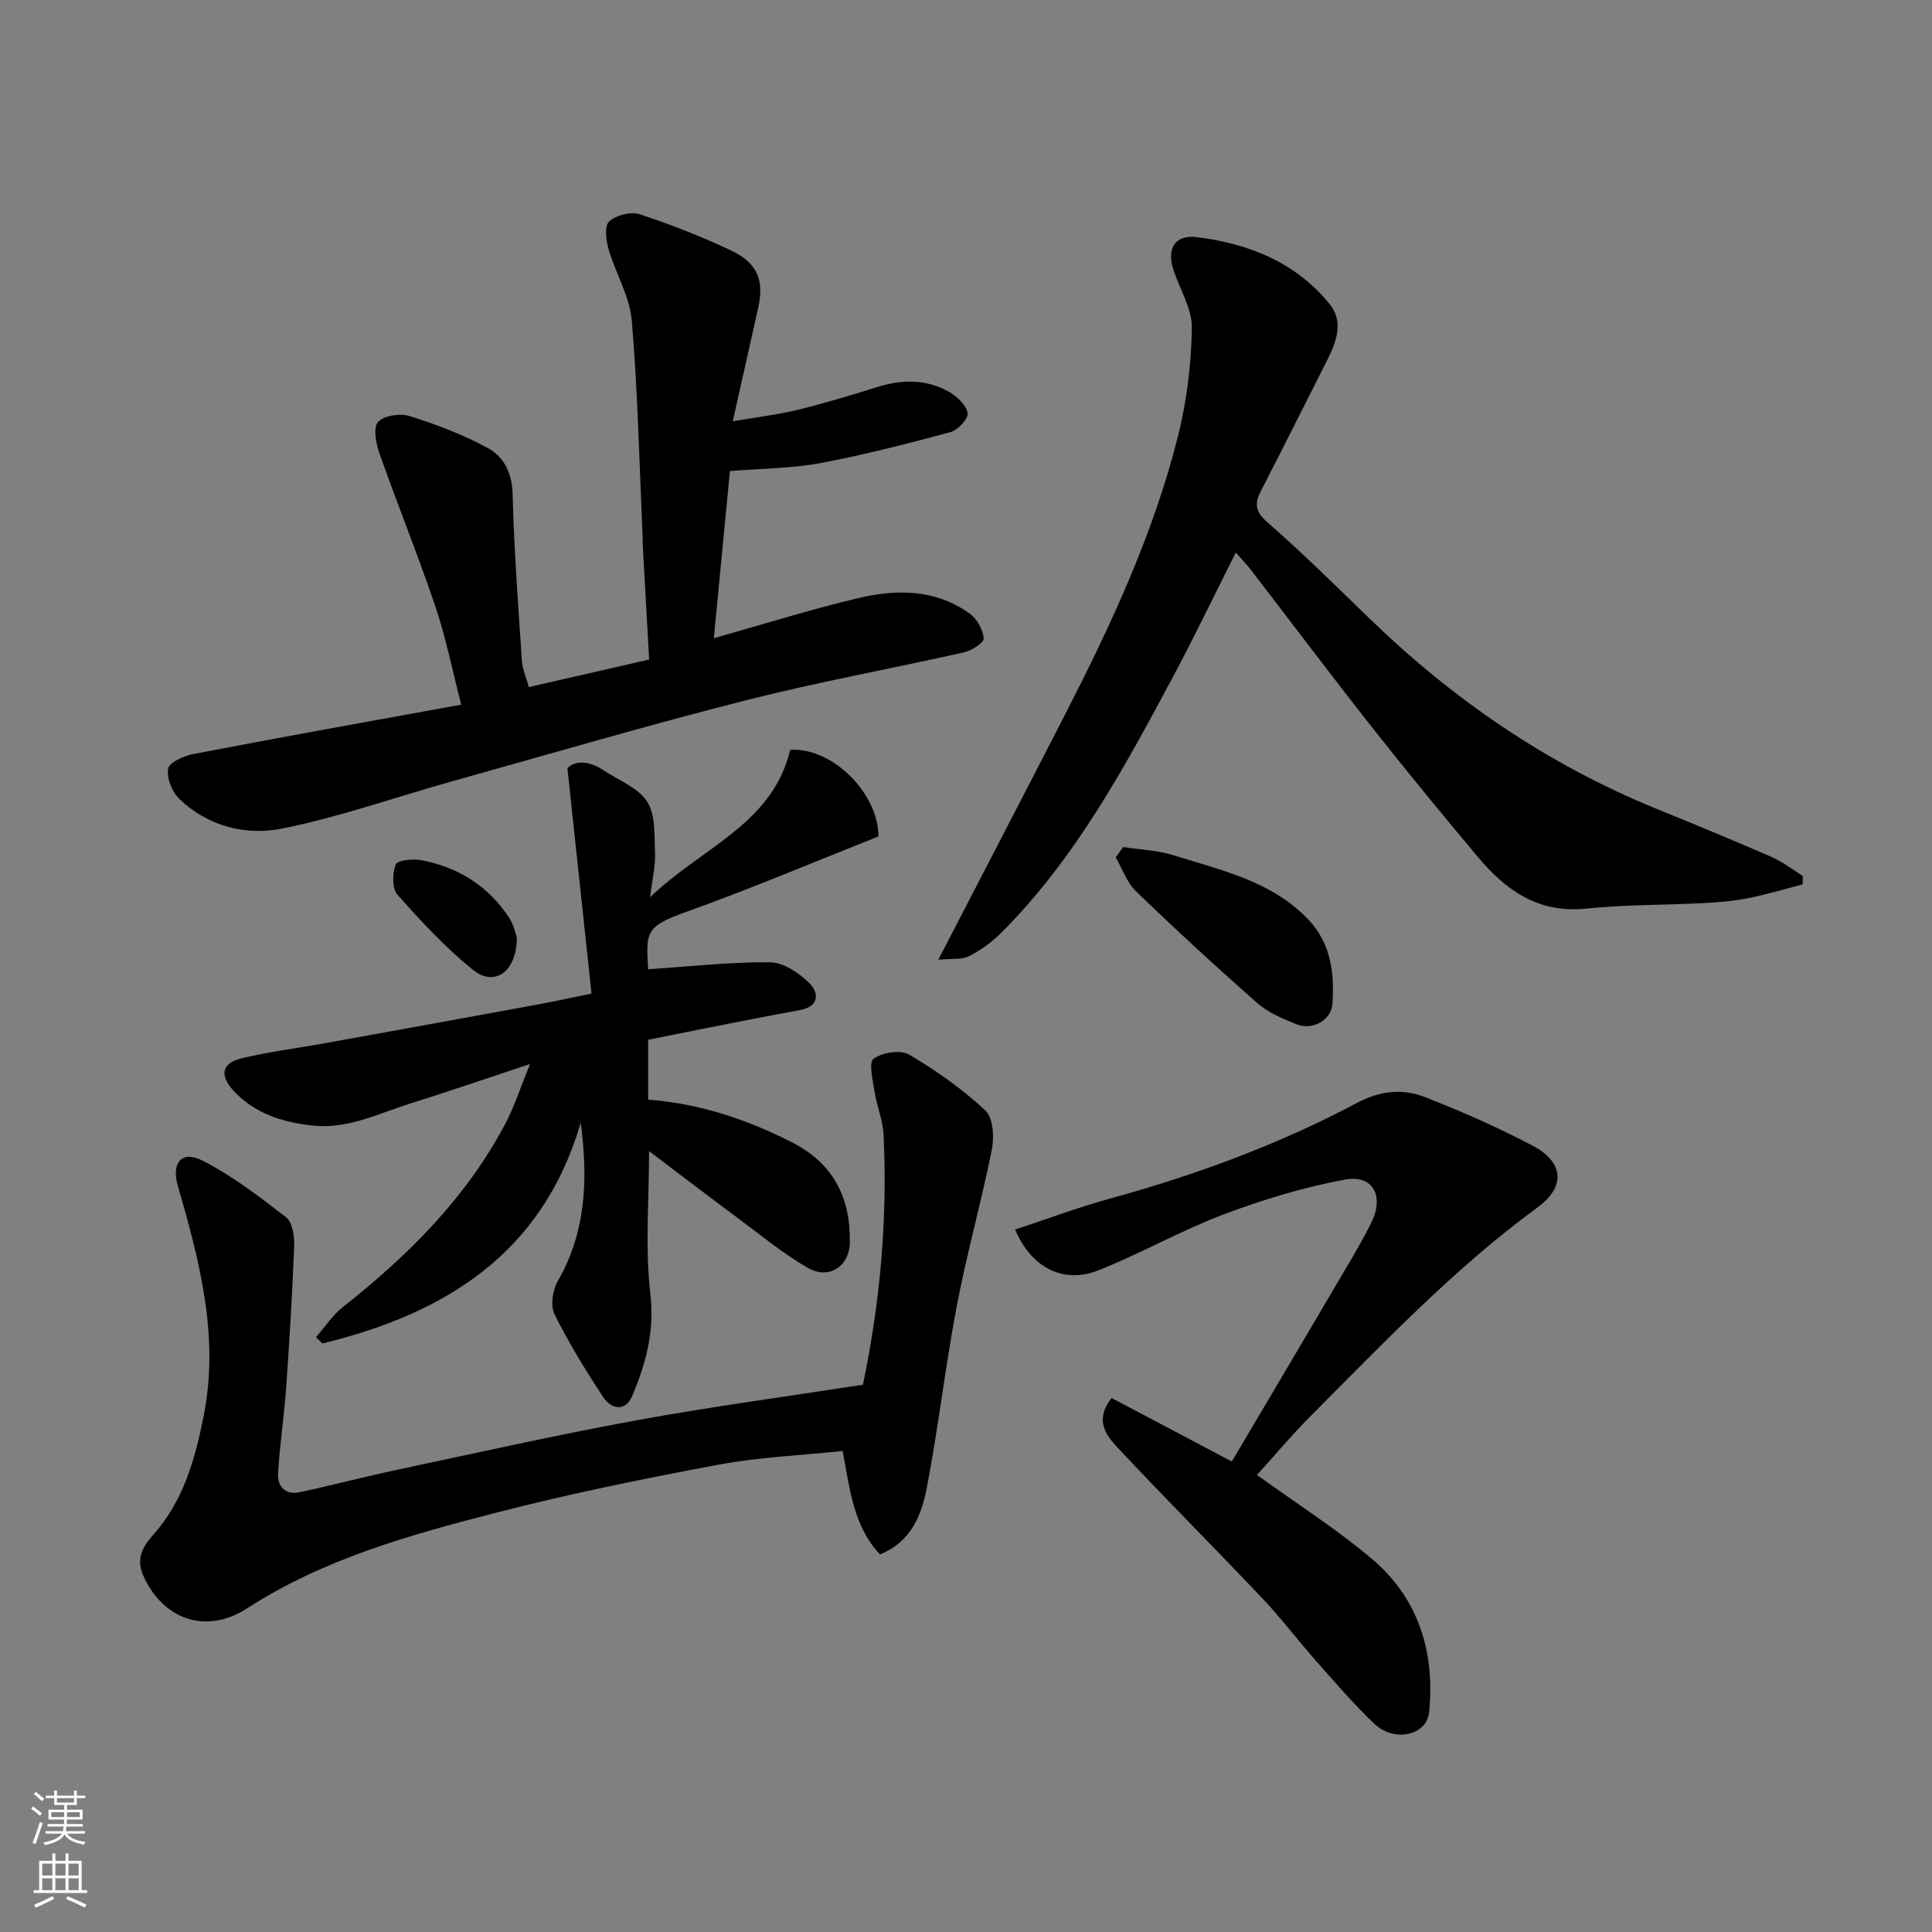
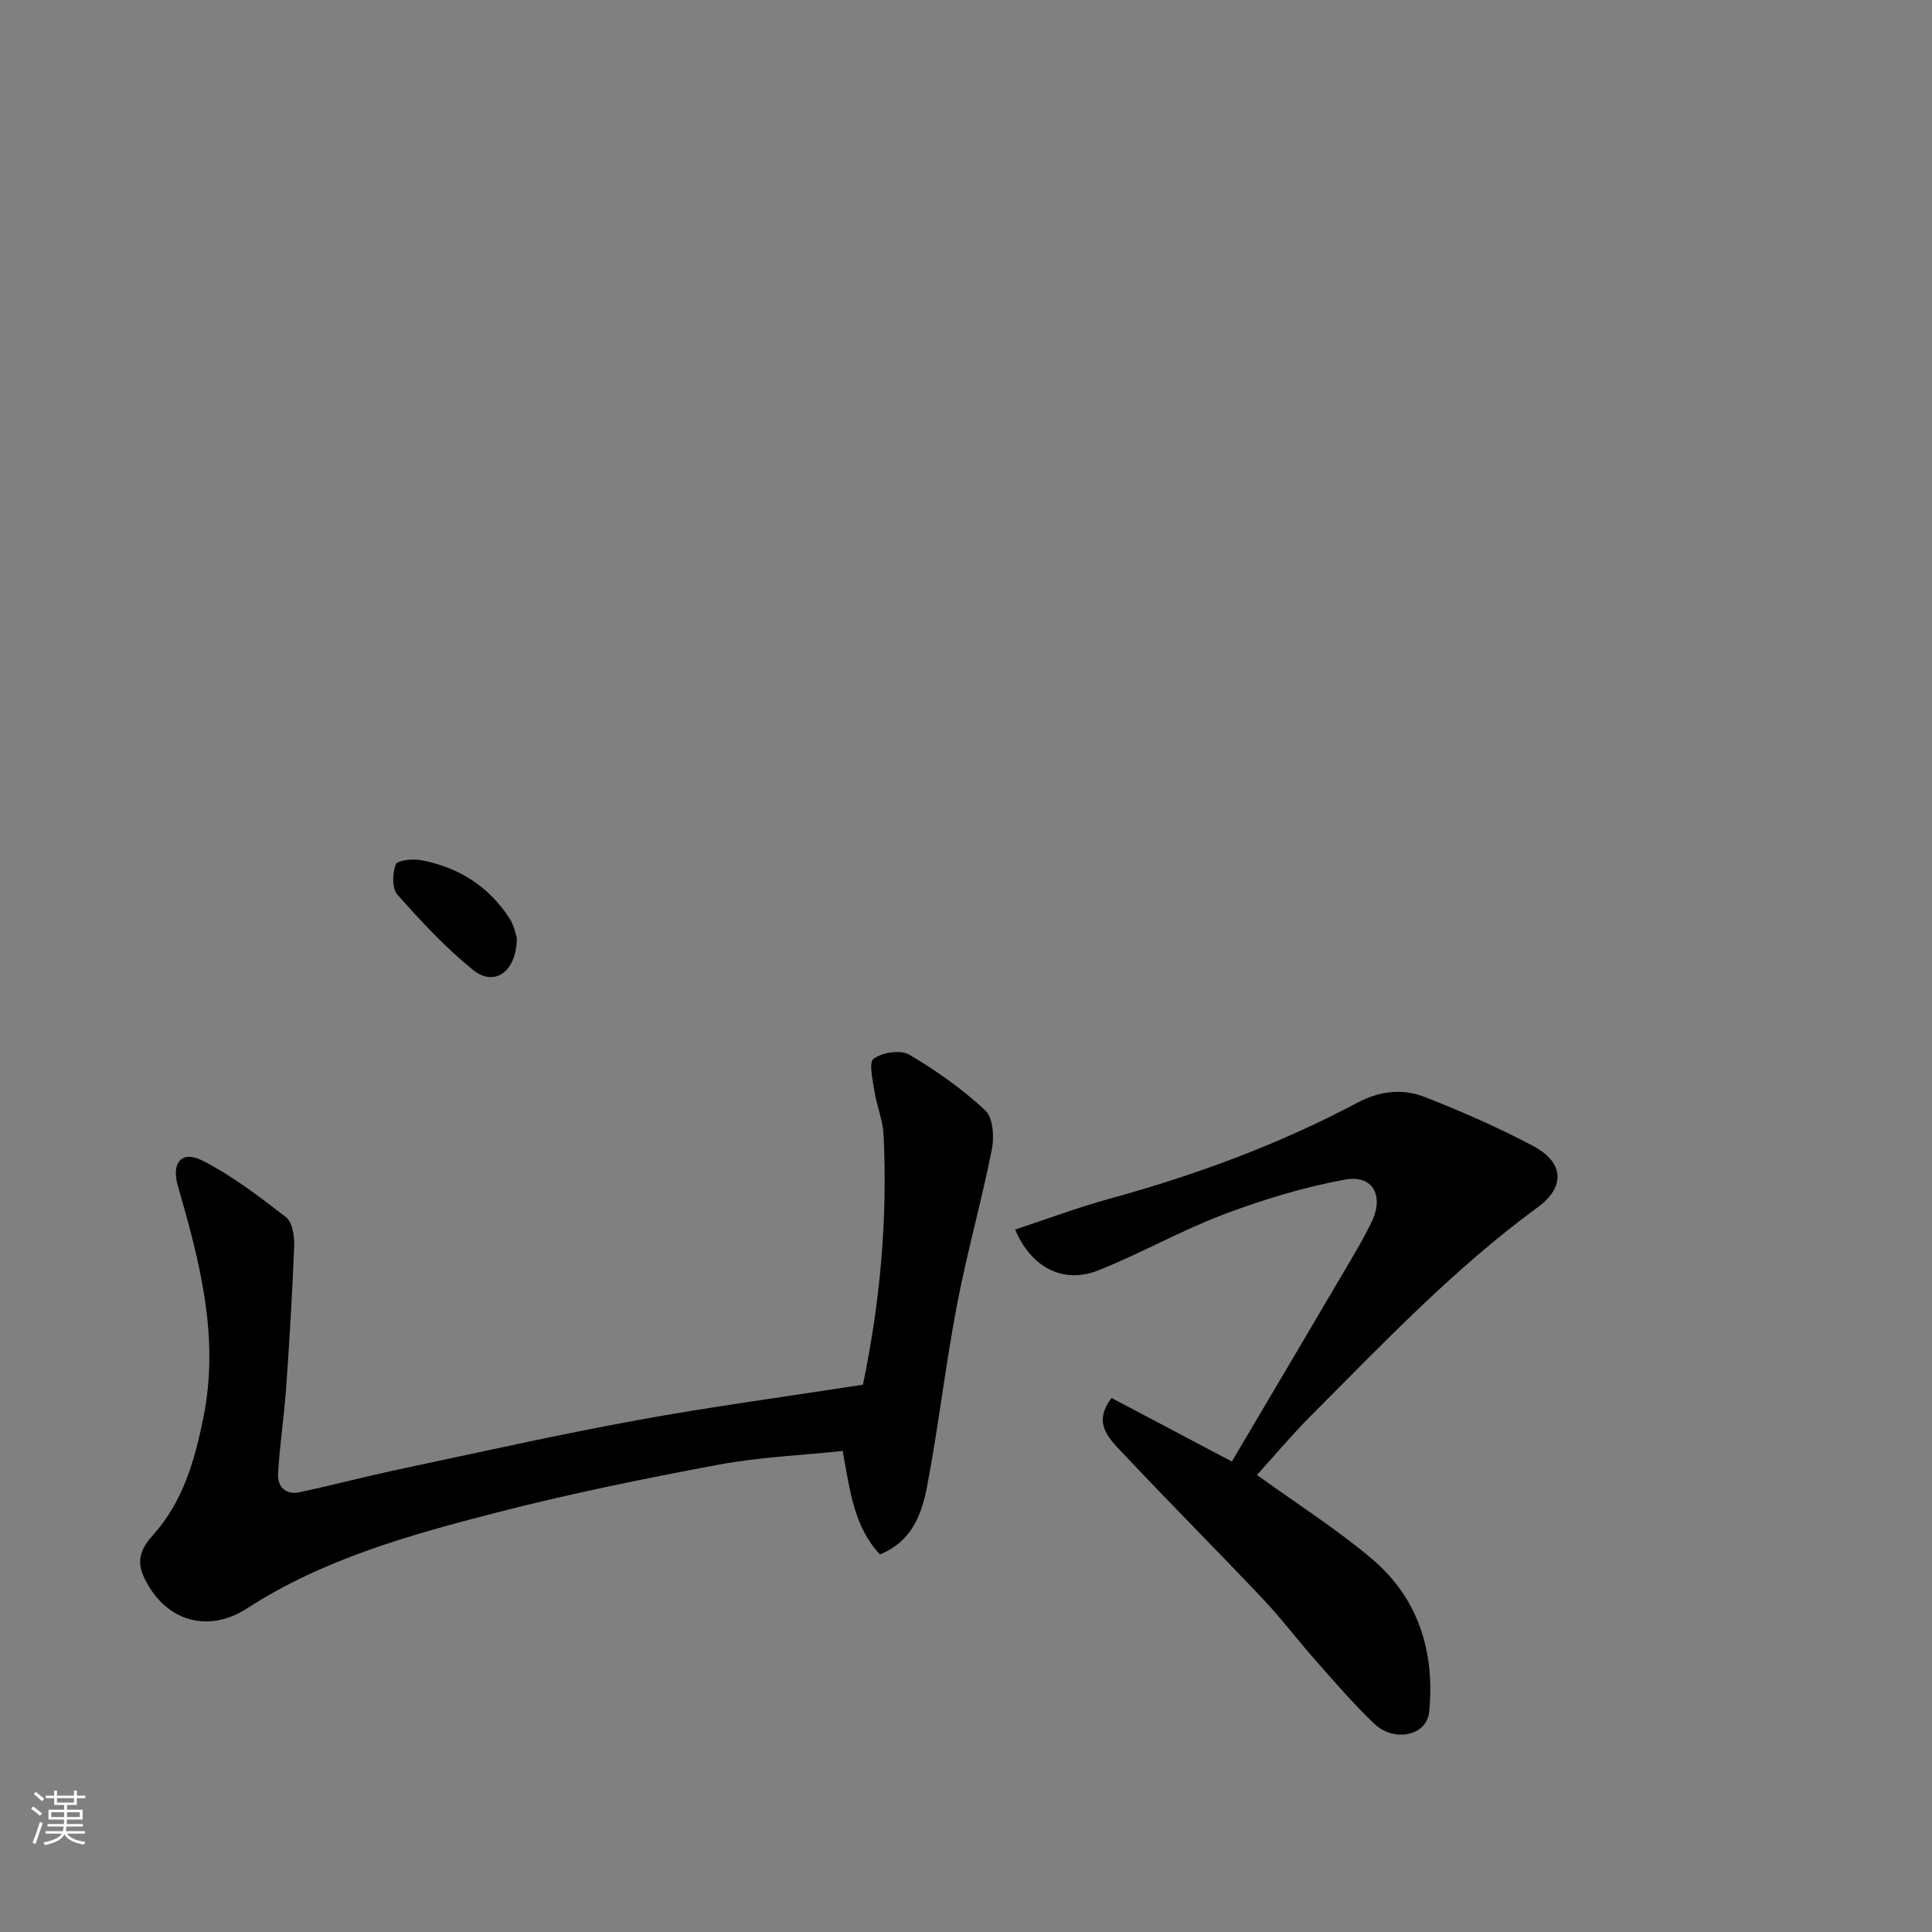
<svg xmlns="http://www.w3.org/2000/svg" enable-background="new 0 0 400 400" viewBox="0 0 400 400">
  <rect x="0" y="0" width="400" height="400" fill="#808080" stroke="none" />
  <g fill="#010000">
-     <path d="m95.49 145.89c-1.86-7.18-3.17-13.89-5.34-20.3-3.58-10.61-7.81-21-11.54-31.57-.74-2.1-1.42-5.39-.36-6.63 1.16-1.37 4.63-1.86 6.62-1.23 5.54 1.74 11.07 3.85 16.16 6.62 3.32 1.81 4.99 5.17 5.1 9.54.29 11.54 1.17 23.07 1.93 34.6.1 1.58.82 3.12 1.43 5.33 8.09-1.85 16.1-3.68 24.91-5.7-.44-7.84-.88-15.74-1.32-23.63-.05-1-.03-2-.08-3-.66-14.53-.96-29.09-2.2-43.58-.43-5.02-3.36-9.78-4.81-14.76-.53-1.83-.87-4.83.13-5.74 1.43-1.3 4.45-2.08 6.27-1.49 6.44 2.1 12.79 4.59 18.92 7.48 5.55 2.61 6.94 6.2 5.66 11.92-1.67 7.45-3.34 14.9-5.26 23.48 4.91-.85 9.31-1.37 13.58-2.41 5.53-1.35 10.98-3.02 16.41-4.71 5.07-1.58 10.06-1.63 14.72.98 1.69.94 3.57 2.72 3.93 4.42.22 1.07-2 3.53-3.51 3.94-8.94 2.41-17.93 4.73-27.02 6.43-5.95 1.11-12.11 1.11-18.7 1.65-1.07 11.13-2.17 22.5-3.33 34.6 10.4-2.92 20.09-5.97 29.95-8.31 7.96-1.89 16.04-1.84 23.08 3.26 1.48 1.08 2.7 3.31 2.85 5.11.07.87-2.5 2.51-4.08 2.87-15.08 3.4-30.32 6.15-45.29 9.96-20.32 5.17-40.46 11.08-60.66 16.73-11.74 3.29-23.3 7.39-35.21 9.79-7.56 1.52-15.41-.45-21.34-6.17-1.5-1.44-2.65-4.36-2.26-6.25.27-1.34 3.3-2.65 5.27-3.02 18.21-3.5 36.47-6.77 55.39-10.21z" />
-     <path d="m122.47 205.72c-1.66-15.47-3.25-30.39-4.99-46.64 1.41-1.62 4.34-1.7 7.5.41 3.12 2.08 7.17 3.59 9.01 6.49 1.77 2.78 1.47 7.02 1.63 10.63.11 2.52-.53 5.07-1.02 9.14 10.92-10.44 25.38-15.2 28.99-30.49 8.58-.63 18.25 8.84 18.29 17.91-13.28 5.26-26.44 10.85-39.88 15.65-8.58 3.06-8.18 4.28-7.82 11.86 8.4-.56 16.81-1.52 25.21-1.45 2.79.02 6.06 2.21 8.2 4.33 1.95 1.93 2.14 4.82-1.96 5.56-6.72 1.22-13.41 2.57-20.12 3.88-3.79.74-7.57 1.53-11.32 2.28v12.38c10.73.83 20.54 4.12 29.9 8.91 8.49 4.35 12.07 11.53 11.85 20.78-.12 4.89-4.37 7.65-8.71 5.14-5.2-3.01-9.89-6.9-14.74-10.5-5.86-4.35-11.66-8.78-18.11-13.66 0 10.42-.84 20.04.26 29.44.92 7.81-.9 14.61-3.81 21.37-1.37 3.18-4.3 2.62-5.93.14-3.65-5.55-7.16-11.24-10.1-17.18-.88-1.78-.39-5 .69-6.87 5.79-10.09 6.32-20.93 4.74-32.77-7.99 27.26-28.24 39.54-53.48 45.69-.44-.43-.89-.86-1.33-1.3 1.82-2.08 3.38-4.5 5.51-6.19 13.53-10.68 25.59-22.65 33.72-38.06 1.84-3.49 3.05-7.32 5.09-12.31-9.17 3.04-16.95 5.72-24.79 8.18-6.67 2.09-13.05 5.41-20.42 4.55-6.18-.72-11.84-2.5-16.18-7.2-2.94-3.18-2.47-5.69 1.65-6.7 5.68-1.38 11.53-2.09 17.3-3.14 13.96-2.52 27.91-5.05 41.86-7.61 4.17-.74 8.3-1.64 13.31-2.65z" />
-     <path d="m255.85 114.41c-4.47 8.89-8.49 17.27-12.86 25.46-10.1 18.92-20.28 37.82-35.65 53.21-1.94 1.94-4.27 3.64-6.7 4.88-1.52.77-3.58.47-6.37.74 9.2-17.79 17.72-34.17 26.15-50.59 9.54-18.6 18.39-37.53 23.49-57.89 1.81-7.24 2.73-14.85 2.85-22.32.06-3.97-2.48-7.97-3.8-11.98-1.47-4.47.29-7.38 4.87-6.82 10.67 1.33 20.35 5.18 27.39 13.76 2.98 3.64 1.57 7.68-.32 11.45-4.6 9.13-9.17 18.28-13.86 27.38-1.4 2.71-1.08 4.31 1.44 6.51 7.24 6.32 14.08 13.1 20.99 19.79 17.35 16.83 36.94 30.26 59.38 39.42 7.99 3.26 15.98 6.54 23.89 9.99 2.31 1.01 4.35 2.62 6.51 3.96-.01.58-.02 1.16-.03 1.74-3.75.97-7.47 2.1-11.26 2.85-3.05.6-6.18.87-9.29 1.03-8.1.42-16.24.3-24.29 1.14-9.91 1.03-16.66-3.83-22.47-10.77-7.48-8.93-14.88-17.92-22.08-27.07-8.4-10.66-16.55-21.53-24.84-32.29-.87-1.14-1.88-2.15-3.14-3.58z" />
    <path d="m182.18 321.83c-5.42-5.81-6.18-13.18-7.72-21.42-8.52.9-17.23 1.26-25.72 2.84-15.35 2.87-30.69 5.99-45.81 9.88-17.97 4.63-35.94 9.61-51.78 19.87-8.27 5.35-17.3 2.55-21.47-6.75-1.54-3.44-.22-5.96 2.01-8.45 6.22-6.94 8.62-15.42 10.43-24.37 3.36-16.64-.78-32.27-5.31-47.95-1.37-4.74.82-7.36 5.04-5.22 6.19 3.13 11.82 7.46 17.34 11.73 1.33 1.03 1.8 3.9 1.72 5.88-.38 9.88-.98 19.76-1.68 29.63-.42 5.88-1.33 11.74-1.66 17.62-.15 2.65 1.56 4.45 4.47 3.83 6.83-1.47 13.59-3.25 20.42-4.7 16.4-3.48 32.77-7.16 49.26-10.18 15.56-2.85 31.25-4.94 46.94-7.38 3.58-17.14 5.11-34.32 4.28-51.67-.14-3.04-1.4-6-1.88-9.04-.36-2.32-1.24-6.03-.19-6.78 1.81-1.31 5.57-1.91 7.37-.85 5.6 3.29 11 7.13 15.75 11.54 1.62 1.51 1.88 5.52 1.36 8.11-2.16 10.83-5.18 21.48-7.25 32.33-2.38 12.5-3.81 25.18-6.21 37.67-1.09 5.58-3.14 11.16-9.71 13.83z" />
    <path d="m260.24 305.37c8.19 5.92 16.35 11.11 23.69 17.28 9.74 8.19 13.19 19.33 11.96 31.8-.48 4.9-7.23 6.38-11.4 2.4-4.29-4.1-8.18-8.64-12.13-13.1-3.7-4.18-7.07-8.67-10.9-12.72-9.7-10.25-19.67-20.24-29.34-30.53-2.64-2.81-5.9-6-1.98-11.06 8.25 4.35 16.42 8.67 24.9 13.15 7.87-13.31 15.92-26.91 23.93-40.53 1.74-2.95 3.48-5.92 4.98-9 2.66-5.45.33-9.89-5.45-8.84-8.56 1.56-17.02 4.14-25.18 7.22-8.83 3.34-17.12 8.07-25.9 11.57-7.25 2.89-13.92-.55-17.25-8.44 6.49-2.14 12.85-4.54 19.39-6.34 17.82-4.89 35.08-11.22 51.4-19.89 4.81-2.55 9.46-3.01 14.12-1.18 7.58 2.98 15.09 6.26 22.28 10.07 6.39 3.38 6.88 8.43.96 12.76-17.33 12.69-32.01 28.2-47.08 43.3-3.84 3.87-7.35 8.06-11 12.08z" />
-     <path d="m232.54 175.37c3.49.54 7.12.66 10.45 1.71 9.9 3.13 20.31 5.32 27.9 13.32 4.68 4.92 5.41 11.09 4.98 17.4-.23 3.46-4.17 5.59-7.48 4.25-2.82-1.14-5.81-2.38-8.05-4.35-8.55-7.52-16.93-15.24-25.13-23.15-1.9-1.83-2.83-4.66-4.21-7.03.51-.72 1.02-1.43 1.54-2.15z" />
    <path d="m107.01 194.2c-.08 7.17-4.73 10.15-9.11 6.59-5.68-4.62-10.75-10.06-15.62-15.56-1.14-1.29-1.05-4.44-.34-6.27.34-.88 3.56-1.19 5.31-.86 7.67 1.45 13.9 5.38 18.2 11.97 1.02 1.57 1.36 3.58 1.56 4.13z" />
  </g>
  <path d="m6.44 374.46.42-.45c.65.47 1.27.95 1.85 1.44l-.45.49c-.65-.56-1.25-1.06-1.82-1.48m.93 7.33-.63-.26c.55-1.36 1.05-2.8 1.52-4.33.19.1.38.19.59.27-.46 1.29-.95 2.73-1.48 4.32m-.38-10.38.44-.42c.43.34 1.01.82 1.74 1.44l-.49.49c-.53-.51-1.09-1.01-1.69-1.51m2.5.35h1.72v-1.04h.59v1.04h3.52v-1.04h.59v1.04h1.75v.53h-1.75v1.42h-2.03v.97h3.22v2.03h-3.24c0 .35-.01.66-.03.93h3.32v.53h-3.37c-.03.27-.08.58-.15.94h3.96v.53h-3.71c.67.92 1.93 1.48 3.79 1.68-.13.24-.23.44-.29.59-2.13-.38-3.48-1.08-4.04-2.12-.43.97-1.77 1.72-4.03 2.23-.09-.19-.2-.37-.33-.55 2.1-.42 3.37-1.03 3.81-1.83h-3.36v-.53h3.58c.08-.29.13-.61.16-.94h-3.33v-.53h3.39c.02-.27.04-.58.04-.93h-3.23v-2.03h3.25v-.97h-2.07v-1.42h-1.73zm1.12 3.44v1h2.65c.01-.3.02-.44.01-.4v-.25-.35zm1.19-2h3.52v-.91h-3.52zm4.71 2h-2.63v.59c0 .15-.01.28-.01.4h2.64z" fill="#fafbfa" />
-   <path d="m13.56 383.74h.63v1.52h2.72v6.07h1.13v.6h-11.06v-.6h1.13v-6.07h2.73v-1.52h.63v1.52h2.1v-1.52zm-2.69 8.83.38.56c-1.24.63-2.53 1.25-3.85 1.85-.1-.21-.21-.42-.34-.63 1.36-.55 2.63-1.15 3.81-1.78m-2.13-4.27h2.1v-2.45h-2.1zm0 3.04h2.1v-2.46h-2.1zm2.72-3.04h2.1v-2.45h-2.1zm0 3.04h2.1v-2.46h-2.1zm6.07 3.6c-1.41-.71-2.7-1.3-3.86-1.78l.35-.56c1.45.62 2.75 1.19 3.88 1.72zm-1.25-9.09h-2.1v2.45h2.1zm-2.09 5.49h2.1v-2.46h-2.1z" fill="#fafbfa" />
</svg>